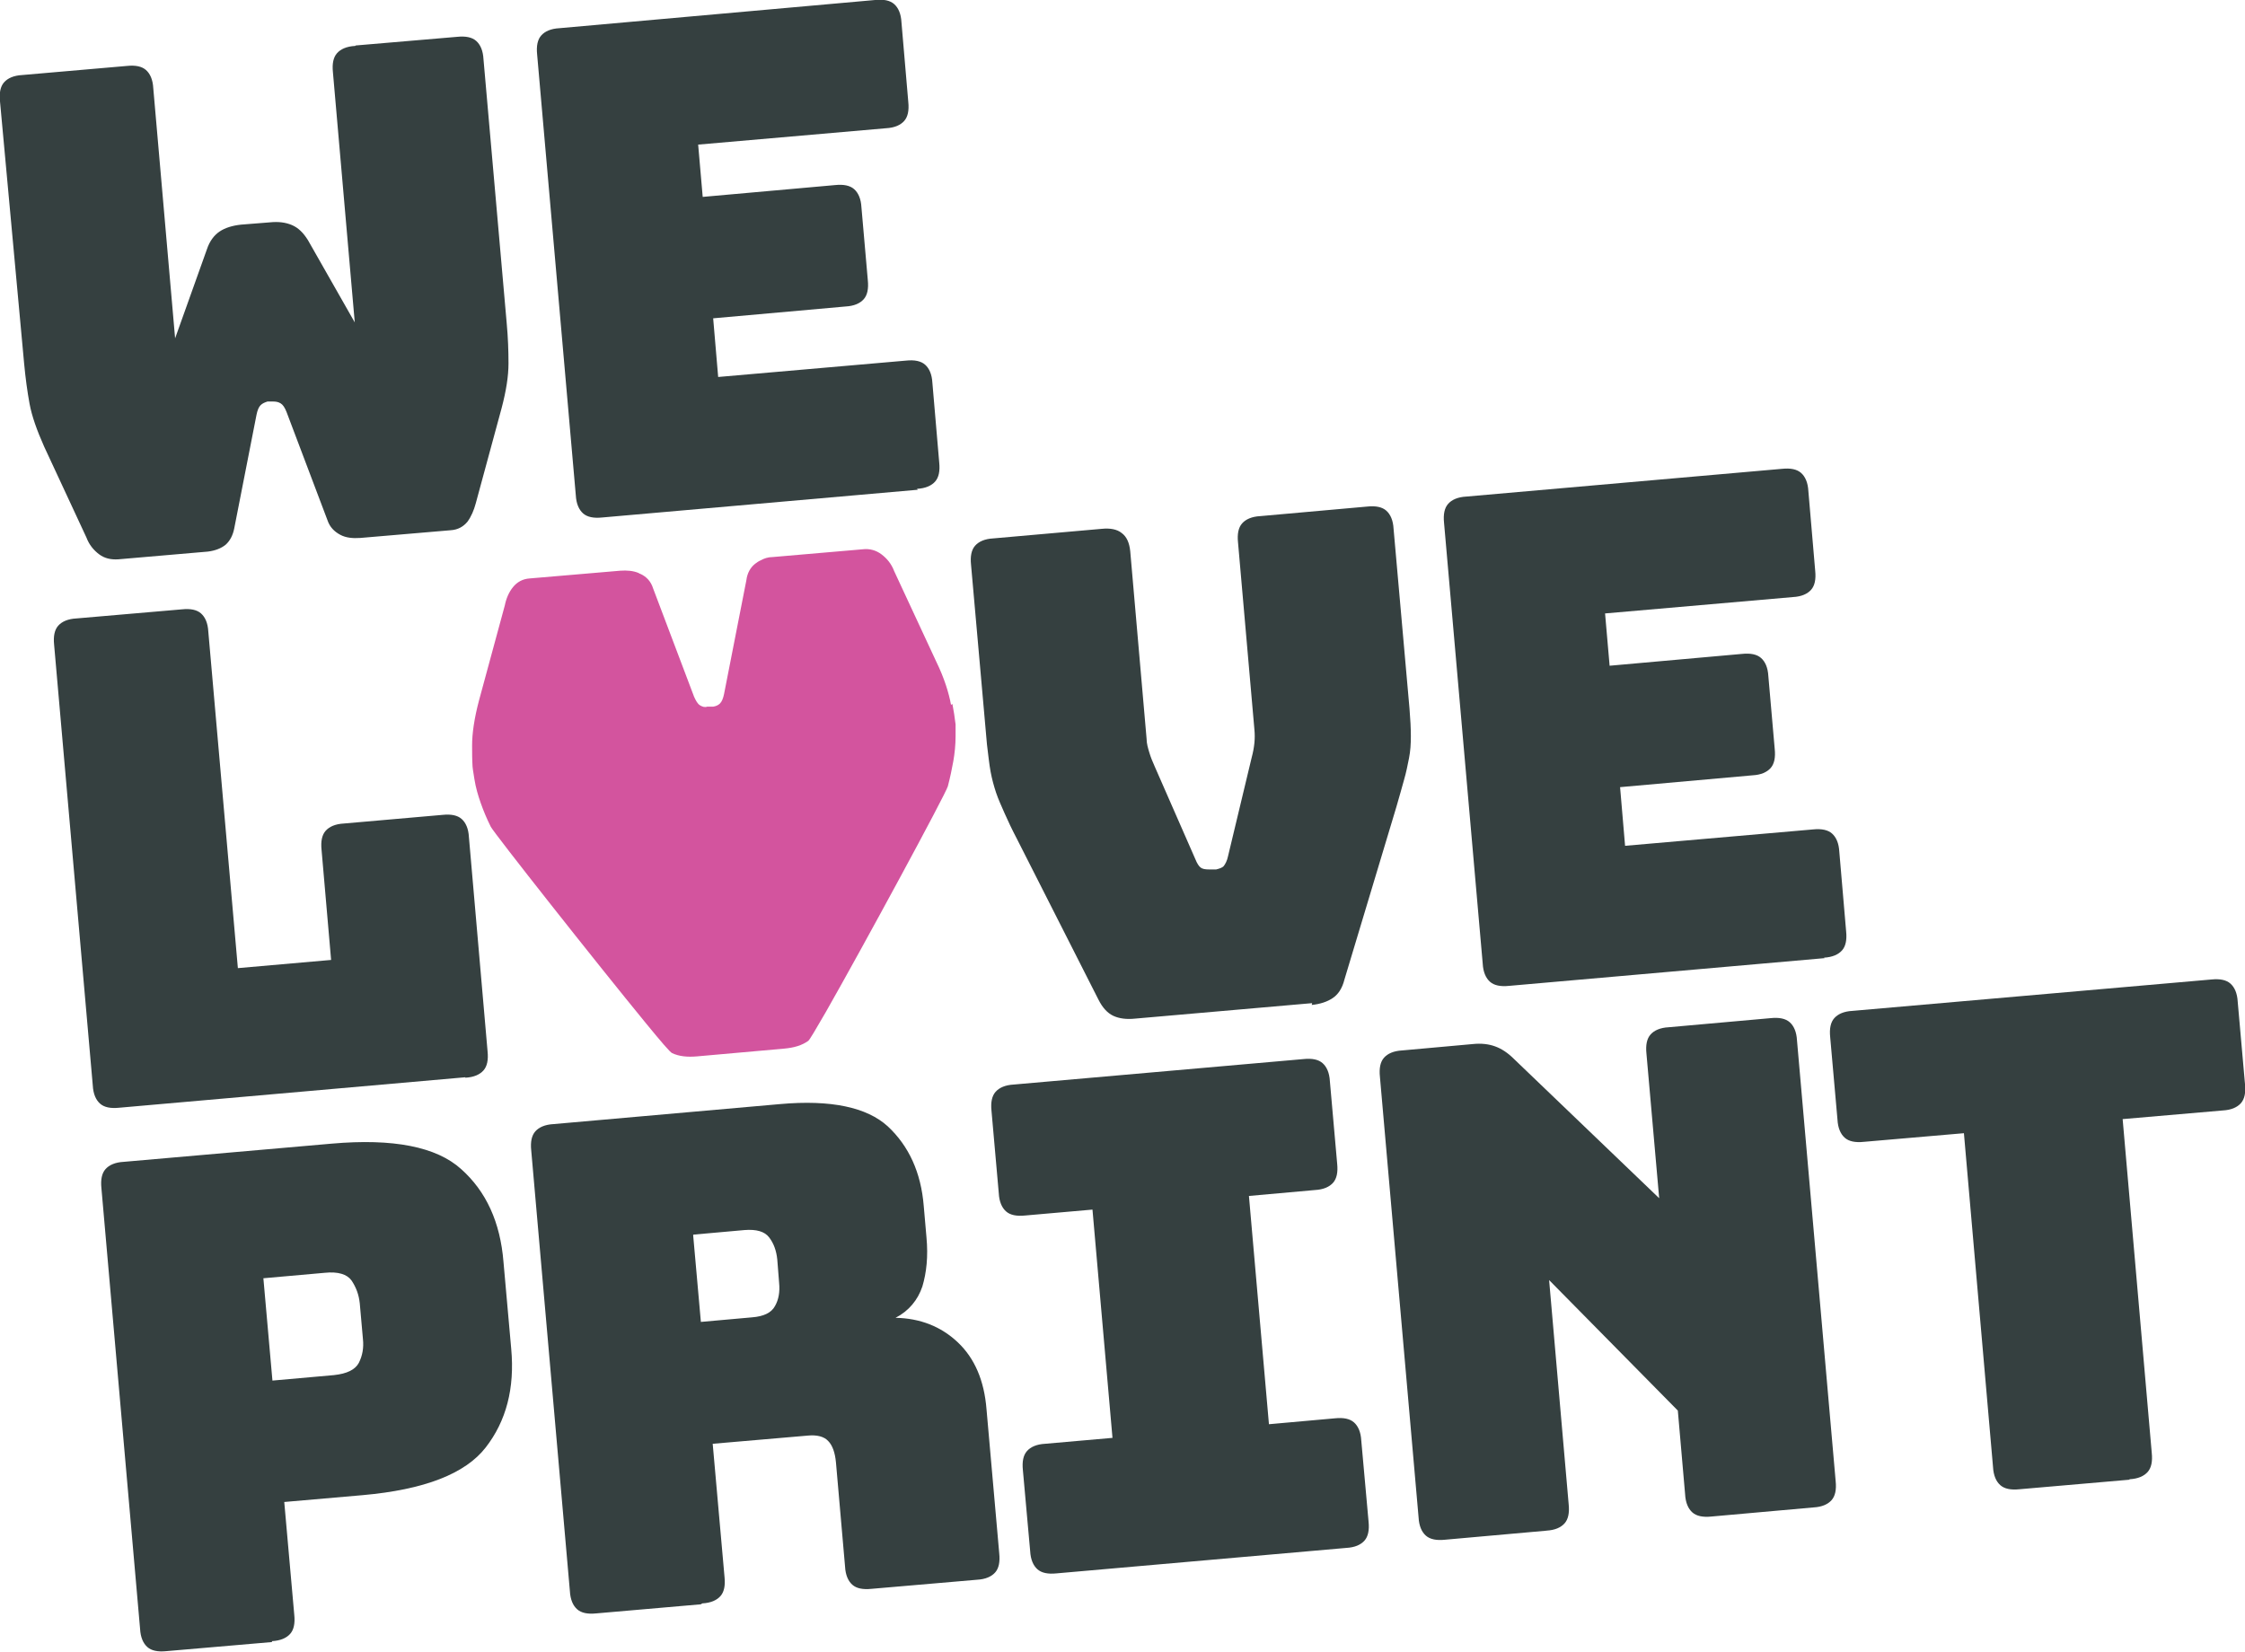
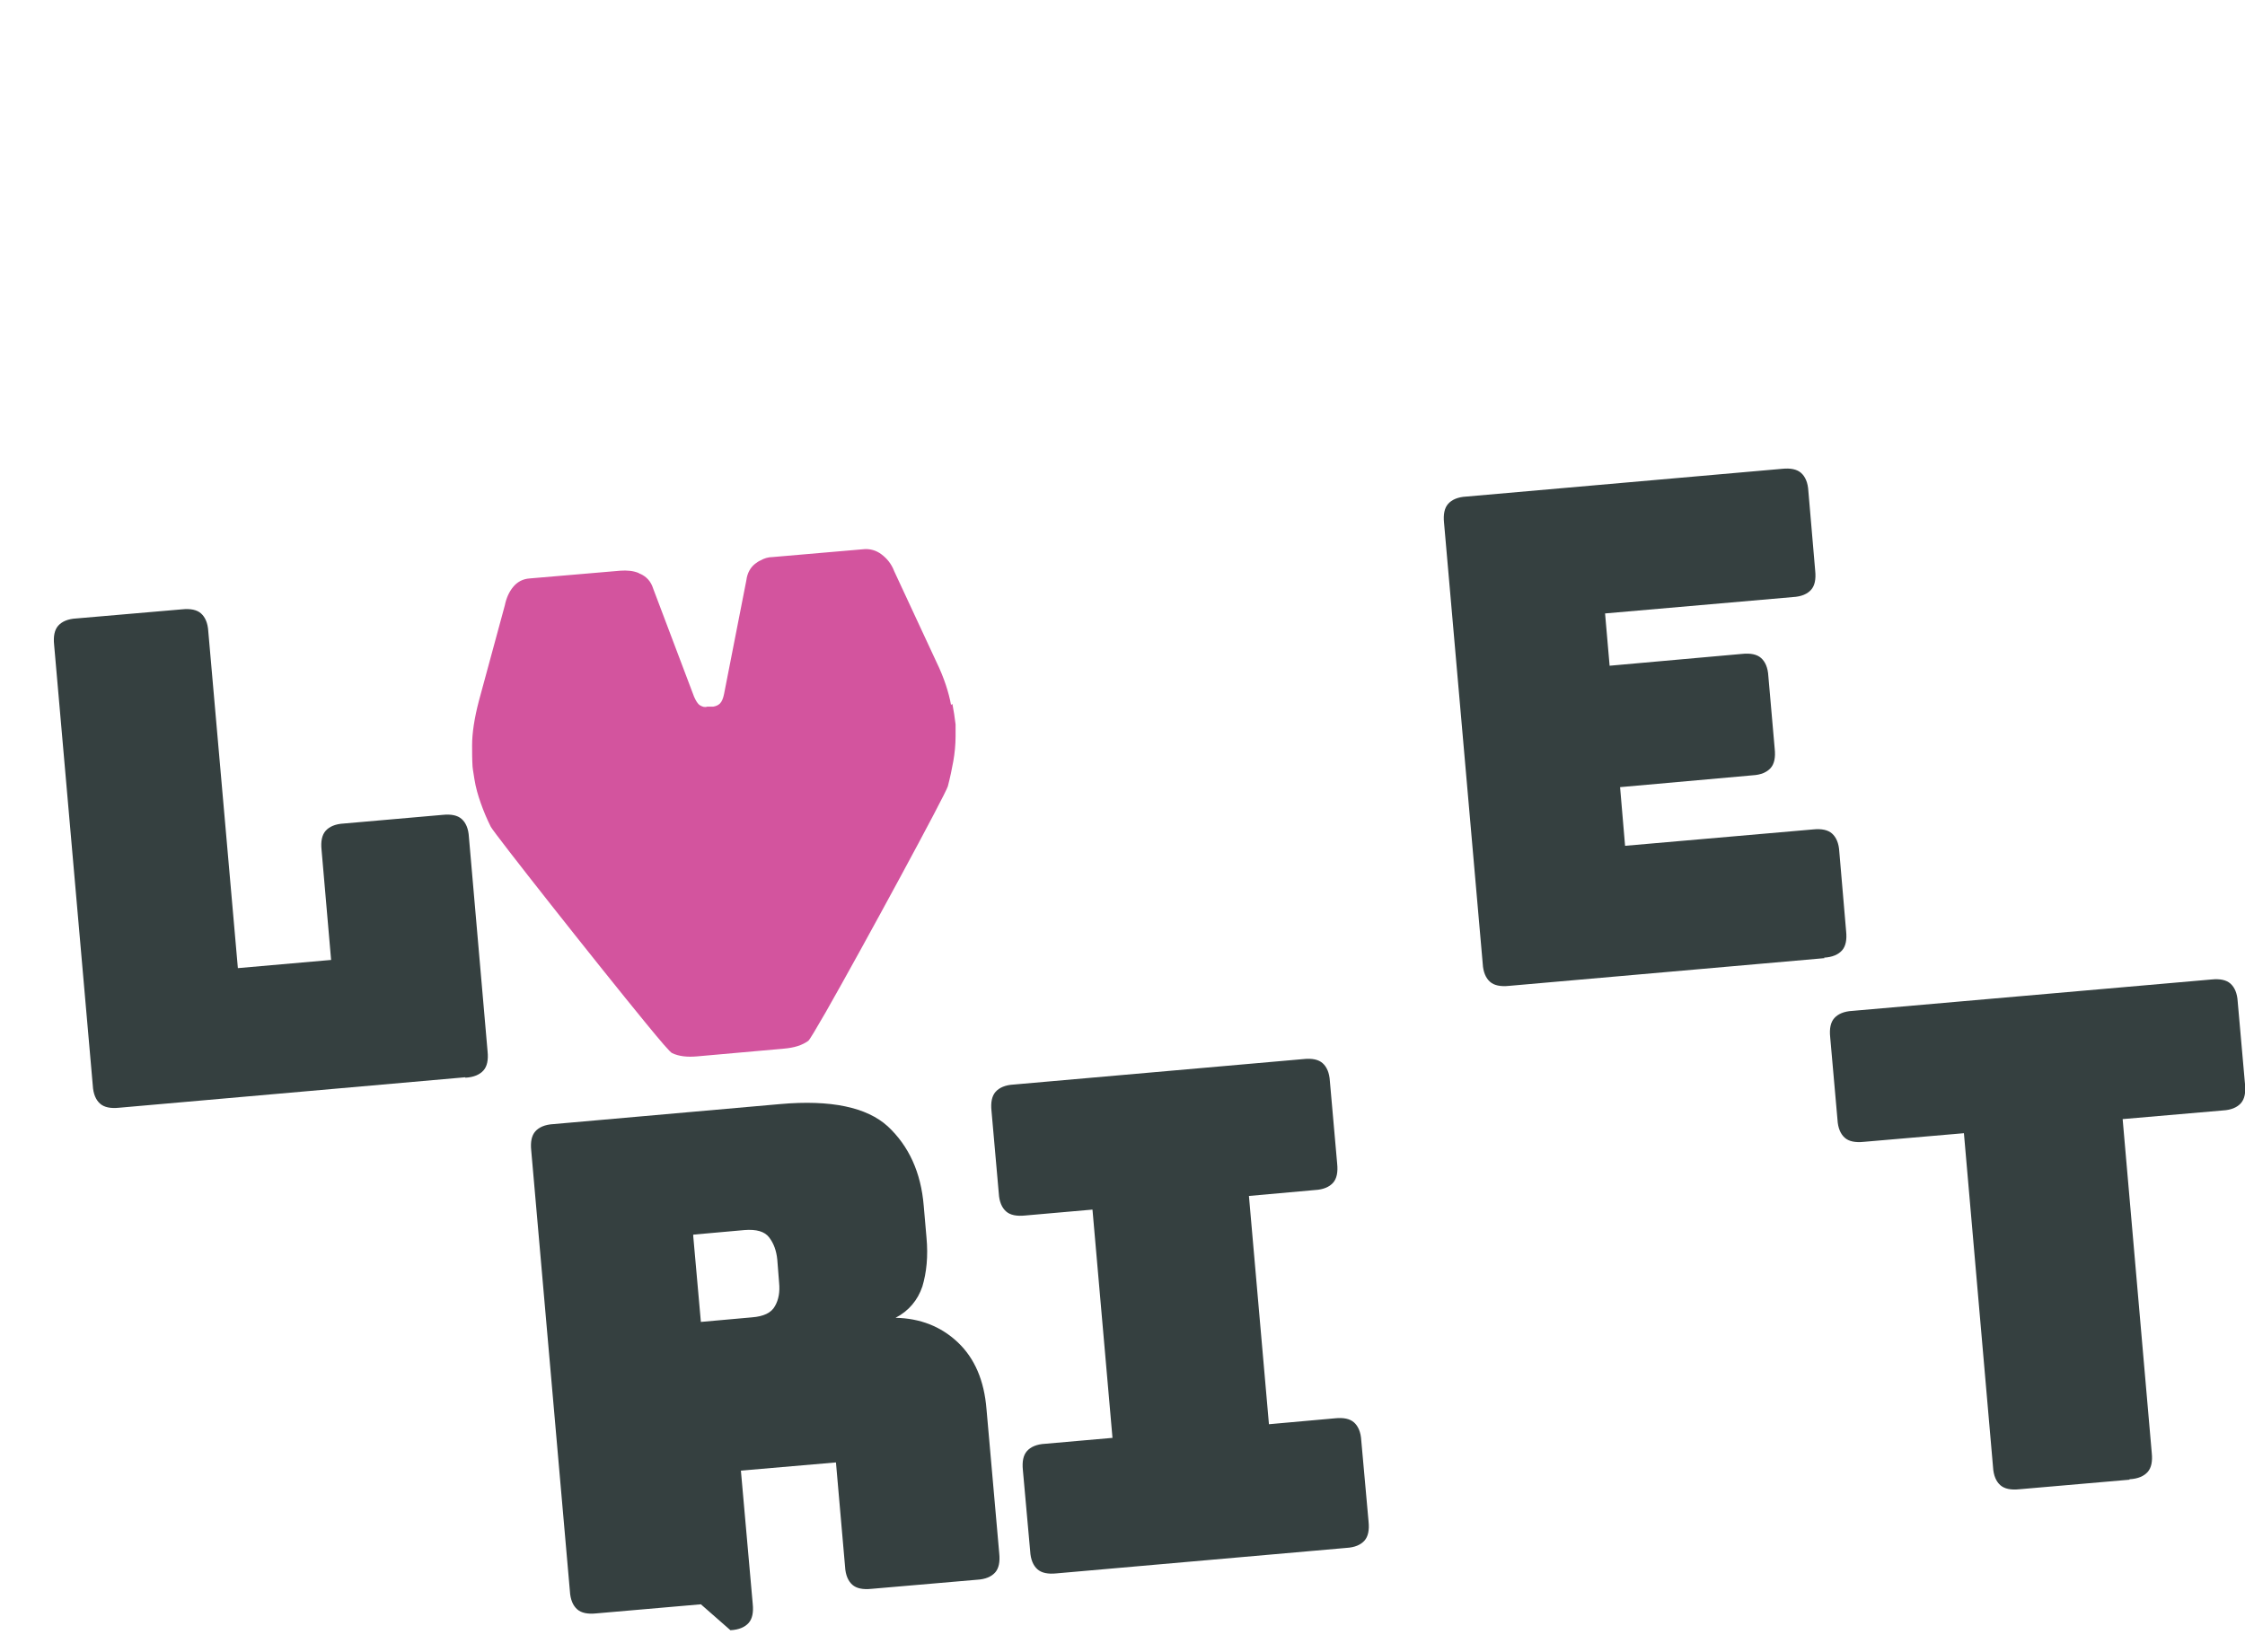
<svg xmlns="http://www.w3.org/2000/svg" id="Layer_1" viewBox="0 0 493.6 363.2">
  <g>
-     <path d="M78.2,10l22.3-1.9c1.9-.2,3.3.1,4.2.9.9.8,1.5,2.1,1.6,4l5.1,58c.3,3.2.4,6.2.4,8.9,0,2.8-.5,6-1.5,9.8l-5.7,21c-.4,1.5-1,2.9-1.8,4-.9,1.1-2.1,1.8-3.7,1.9l-19.9,1.7c-1.6.1-3.1,0-4.4-.7s-2.3-1.7-2.8-3.2l-9-23.8c-.4-1-.8-1.6-1.3-1.9-.5-.3-1-.4-1.6-.4h-1.3c-.6.2-1.1.4-1.5.8-.4.4-.7,1.1-.9,2.1l-4.9,25c-.3,1.5-.9,2.7-1.9,3.6-1,.8-2.3,1.3-3.9,1.5l-19.7,1.7c-1.6.1-3-.2-4.2-1.1-1.2-.9-2.2-2.1-2.8-3.7l-9.3-20c-1.6-3.6-2.7-6.7-3.2-9.4-.5-2.7-.9-5.7-1.2-8.9L0,22.3c-.2-1.9.1-3.3.9-4.2.8-.9,2.1-1.5,4-1.6l23-2c1.9-.2,3.3.1,4.2.9.9.8,1.5,2.1,1.6,4l4.8,55,7-19.6c.6-1.8,1.6-3.1,2.8-3.9,1.2-.8,2.8-1.3,4.7-1.5l6.3-.5c1.9-.2,3.5,0,4.9.6,1.4.6,2.5,1.7,3.5,3.3l10.3,18.1-4.8-55c-.2-1.9.1-3.3.9-4.2.8-.9,2.1-1.5,4-1.6Z" style="fill: #354040;" />
-     <path d="M201.8,107.7l-69.4,6.1c-1.9.2-3.3-.1-4.2-.9-.9-.8-1.5-2.1-1.6-4l-8.5-96.9c-.2-1.9.1-3.3.9-4.2s2.1-1.5,4-1.6L192.4,0c1.9-.2,3.3.1,4.2.9.9.8,1.5,2.1,1.6,4l1.5,17.5c.2,1.9-.1,3.3-.9,4.2-.8.9-2.1,1.5-4,1.6l-41.3,3.6,1,11.5,29.1-2.6c1.9-.2,3.3.1,4.2.9.9.8,1.5,2.1,1.6,4l1.4,16c.2,1.9-.1,3.3-.9,4.2-.8.9-2.1,1.5-4,1.6l-29.1,2.6,1.1,12.9,41.3-3.6c1.9-.2,3.3.1,4.2.9.9.8,1.5,2.1,1.6,4l1.5,17.5c.2,1.9-.1,3.3-.9,4.2-.8.9-2.1,1.5-4,1.6Z" style="fill: #354040;" />
    <path d="M102.3,236.9l-76.1,6.7c-1.9.2-3.3-.1-4.2-.9-.9-.8-1.5-2.1-1.6-4l-8.5-96.9c-.2-1.9.1-3.3.9-4.2s2.1-1.5,4-1.6l23.2-2c1.9-.2,3.3.1,4.2.9.9.8,1.5,2.1,1.6,4l6.5,74,20.5-1.8-2.1-24.2c-.2-1.9.1-3.3.9-4.2.8-.9,2.1-1.5,4-1.6l21.7-1.9c1.9-.2,3.3.1,4.2.9.9.8,1.5,2.1,1.6,4l4.1,47.1c.2,1.9-.1,3.3-.9,4.2-.8.9-2.1,1.5-4,1.6Z" style="fill: #354040;" />
-     <path d="M288.5,220.6l-38.9,3.4c-1.9.2-3.5,0-4.8-.6s-2.4-1.8-3.3-3.6l-17.9-35.3c-1.1-2.1-2-4-2.7-5.6-.7-1.6-1.4-3.1-1.9-4.6-.5-1.5-.9-3-1.2-4.6-.3-1.6-.5-3.6-.8-6l-3.5-39.5c-.2-1.9.1-3.3.9-4.2.8-.9,2.1-1.5,4-1.6l23.8-2.1c1.9-.2,3.4.1,4.4.9,1.1.8,1.7,2.1,1.9,4l3.6,41.3c0,1,.3,2,.6,3,.3,1,.7,2,1.2,3.1l8.9,20.3c.4,1,.8,1.6,1.2,1.9.4.3,1,.4,1.8.4h1.6c.8-.2,1.4-.4,1.7-.8s.7-1.1.9-2.1l5.2-21.7c.3-1.1.5-2.2.6-3.2.1-1,.1-2,0-3l-3.6-41.1c-.2-1.9.1-3.3.9-4.2.8-.9,2.1-1.5,4-1.6l23.5-2.1c1.9-.2,3.3.1,4.2.9.9.8,1.5,2.1,1.6,4l3.5,39.5c.2,2.4.3,4.4.3,6.1,0,1.7-.1,3.3-.4,4.8-.3,1.5-.6,3.1-1.1,4.8s-1,3.7-1.7,6l-11.4,37.9c-.5,2-1.4,3.3-2.6,4.1-1.2.8-2.7,1.3-4.6,1.5Z" style="fill: #354040;" />
    <path d="M401.2,210.7l-69.4,6.1c-1.9.2-3.3-.1-4.2-.9-.9-.8-1.5-2.1-1.6-4l-8.5-96.9c-.2-1.9.1-3.3.9-4.2s2.1-1.5,4-1.6l69.4-6.1c1.9-.2,3.3.1,4.2.9.9.8,1.5,2.1,1.6,4l1.5,17.5c.2,1.9-.1,3.3-.9,4.2-.8.9-2.1,1.5-4,1.6l-41.3,3.6,1,11.5,29.1-2.6c1.9-.2,3.3.1,4.2.9.9.8,1.5,2.1,1.6,4l1.4,16c.2,1.9-.1,3.3-.9,4.2-.8.9-2.1,1.5-4,1.6l-29.1,2.6,1.1,12.9,41.3-3.6c1.9-.2,3.3.1,4.2.9.9.8,1.5,2.1,1.6,4l1.5,17.5c.2,1.9-.1,3.3-.9,4.2-.8.9-2.1,1.5-4,1.6Z" style="fill: #354040;" />
-     <path d="M59.8,361.1l-23.2,2c-1.9.2-3.3-.1-4.2-.9-.9-.8-1.5-2.1-1.6-4l-8.5-96.9c-.2-1.9.1-3.3.9-4.2.8-.9,2.1-1.5,4-1.6l45.7-4c13.6-1.2,23.1.7,28.5,5.6,5.5,4.9,8.6,11.7,9.3,20.4l1.7,19.1c.8,8.7-1.1,15.9-5.6,21.7-4.5,5.8-13.5,9.3-27.1,10.5l-17.2,1.5,2.2,24.8c.2,1.9-.1,3.3-.9,4.2-.8.9-2.1,1.5-4,1.6ZM57.9,281l2,22.6,13.5-1.2c2.9-.3,4.7-1.2,5.5-2.7.8-1.6,1.1-3.3.9-5.2l-.7-7.9c-.2-1.9-.8-3.5-1.8-5-1-1.4-3-2-5.9-1.7l-13.5,1.2Z" style="fill: #354040;" />
-     <path d="M154.1,352.8l-23,2c-1.9.2-3.3-.1-4.2-.9-.9-.8-1.5-2.1-1.6-4l-8.5-96.9c-.2-1.9.1-3.3.9-4.2s2.1-1.5,4-1.6l49.8-4.4c11.2-1,19.1.7,23.7,4.9,4.6,4.3,7.3,10.1,7.9,17.5l.6,6.9c.4,4.2,0,7.8-.9,10.8-1,3-3,5.4-5.9,6.9,5.4.1,10,1.9,13.7,5.4,3.7,3.5,5.8,8.4,6.3,14.7l2.8,31.7c.2,1.9-.1,3.3-.9,4.2-.8.9-2.1,1.5-4,1.6l-23.2,2c-1.9.2-3.3-.1-4.2-.9-.9-.8-1.5-2.1-1.6-4l-2-22.9c-.2-2.2-.8-3.8-1.7-4.7-.9-1-2.5-1.4-4.5-1.2l-20.9,1.8,2.6,29.3c.2,1.9-.1,3.3-.9,4.2-.8.9-2.1,1.5-4,1.6ZM152.4,271.6l1.7,19.1,11.2-1c2.6-.2,4.3-1,5.1-2.5.8-1.4,1.1-3.1.9-5.1l-.4-5.1c-.2-2-.8-3.6-1.8-4.9-1-1.3-2.8-1.8-5.4-1.6l-11.2,1Z" style="fill: #354040;" />
+     <path d="M154.1,352.8l-23,2c-1.9.2-3.3-.1-4.2-.9-.9-.8-1.5-2.1-1.6-4l-8.5-96.9c-.2-1.9.1-3.3.9-4.2s2.1-1.5,4-1.6l49.8-4.4c11.2-1,19.1.7,23.7,4.9,4.6,4.3,7.3,10.1,7.9,17.5l.6,6.9c.4,4.2,0,7.8-.9,10.8-1,3-3,5.4-5.9,6.9,5.4.1,10,1.9,13.7,5.4,3.7,3.5,5.8,8.4,6.3,14.7l2.8,31.7c.2,1.9-.1,3.3-.9,4.2-.8.9-2.1,1.5-4,1.6l-23.2,2c-1.9.2-3.3-.1-4.2-.9-.9-.8-1.5-2.1-1.6-4l-2-22.9l-20.9,1.8,2.6,29.3c.2,1.9-.1,3.3-.9,4.2-.8.9-2.1,1.5-4,1.6ZM152.4,271.6l1.7,19.1,11.2-1c2.6-.2,4.3-1,5.1-2.5.8-1.4,1.1-3.1.9-5.1l-.4-5.1c-.2-2-.8-3.6-1.8-4.9-1-1.3-2.8-1.8-5.4-1.6l-11.2,1Z" style="fill: #354040;" />
    <path d="M232.3,346c-1.9.2-3.3-.1-4.2-.9-.9-.8-1.5-2.1-1.6-4l-1.6-17.8c-.2-1.9.1-3.3.9-4.2s2.1-1.5,4-1.6l14.8-1.3-4.4-50.2-14.8,1.3c-1.9.2-3.3-.1-4.2-.9-.9-.8-1.5-2.1-1.6-4l-1.6-18.1c-.2-1.9.1-3.3.9-4.2.8-.9,2.1-1.5,4-1.6l63.7-5.6c1.9-.2,3.3.1,4.2.9.9.8,1.5,2.1,1.6,4l1.6,18.1c.2,1.9-.1,3.3-.9,4.2-.8.9-2.1,1.5-4,1.6l-14.5,1.3,4.4,50.2,14.5-1.3c1.9-.2,3.3.1,4.2.9.9.8,1.5,2.1,1.6,4l1.6,17.8c.2,1.9-.1,3.3-.9,4.2-.8.9-2.1,1.5-4,1.6l-63.7,5.6Z" style="fill: #354040;" />
-     <path d="M340.1,336.6l-22.4,2c-1.9.2-3.3-.1-4.2-.9-.9-.8-1.5-2.1-1.6-4l-8.5-96.9c-.2-1.9.1-3.3.9-4.2.8-.9,2.1-1.5,4-1.6l15.5-1.4c1.9-.2,3.5,0,4.9.5,1.4.5,2.8,1.4,4.2,2.8l31.9,30.6-2.8-31.8c-.2-1.9.1-3.3.9-4.2.8-.9,2.1-1.5,4-1.6l22.4-2c1.9-.2,3.3.1,4.2.9.9.8,1.5,2.1,1.6,4l8.5,96.9c.2,1.9-.1,3.3-.9,4.2-.8.9-2.1,1.5-4,1.6l-22.4,2c-1.9.2-3.3-.1-4.2-.9-.9-.8-1.5-2.1-1.6-4l-1.6-18.4-28.3-28.7,4.3,49.3c.2,1.9-.1,3.3-.9,4.2-.8.9-2.1,1.5-4,1.6Z" style="fill: #354040;" />
    <path d="M468.2,325.4l-24.2,2.1c-1.9.2-3.3-.1-4.2-.9-.9-.8-1.5-2.1-1.6-4l-6.4-73.4-22,1.9c-1.9.2-3.3-.1-4.2-.9-.9-.8-1.5-2.1-1.6-4l-1.6-18.1c-.2-1.9.1-3.3.9-4.2.8-.9,2.1-1.5,4-1.6l78.9-6.9c1.9-.2,3.3.1,4.2.9.9.8,1.5,2.1,1.6,4l1.6,18.1c.2,1.9-.1,3.3-.9,4.2-.8.9-2.1,1.5-4,1.6l-22,1.9,6.4,73.4c.2,1.9-.1,3.3-.9,4.2-.8.9-2.1,1.5-4,1.6Z" style="fill: #354040;" />
  </g>
  <path d="M209.1,155c-.5-2.7-1.5-5.9-3.2-9.4l-9.3-20c-.6-1.6-1.6-2.8-2.8-3.7-1.2-.9-2.6-1.3-4.2-1.1l-19.7,1.7c-1,0-1.9.3-2.6.7-.5.2-.9.5-1.3.8-1,.8-1.7,2-1.9,3.6l-4.9,25c-.2,1-.5,1.7-.9,2.1-.4.4-.9.6-1.5.7h-1.3c-.6.2-1.1,0-1.6-.3-.5-.3-.9-1-1.3-1.9l-9-23.8c-.5-1.6-1.5-2.6-2.8-3.2-.1,0-.3-.1-.4-.2-1.2-.5-2.6-.6-4-.5l-19.9,1.7c-1.6.1-2.8.8-3.7,1.9-.9,1.1-1.5,2.5-1.8,4l-5.7,21c-1,3.8-1.5,7.1-1.5,9.8,0,1.5,0,3.1.1,4.7.1,1,.3,1.9.4,2.7.3,1.9.8,3.6,1.4,5.3.6,1.7,1.3,3.4,2.2,5.2.7,1.4,23.2,29.9,34.1,43.2,3.2,3.9,5.4,6.5,5.8,6.6,1.5.7,3.3.9,5.5.7l19.1-1.7c2.2-.2,3.9-.7,5.3-1.7.3-.2,1.7-2.6,3.9-6.4,8.2-14.4,26.4-48,26.8-49.6.5-1.9.9-3.8,1.2-5.5.3-1.7.5-3.6.5-5.5,0-.8,0-1.7,0-2.6-.2-1.6-.4-3-.7-4.5Z" style="fill: #d3549e;" />
</svg>